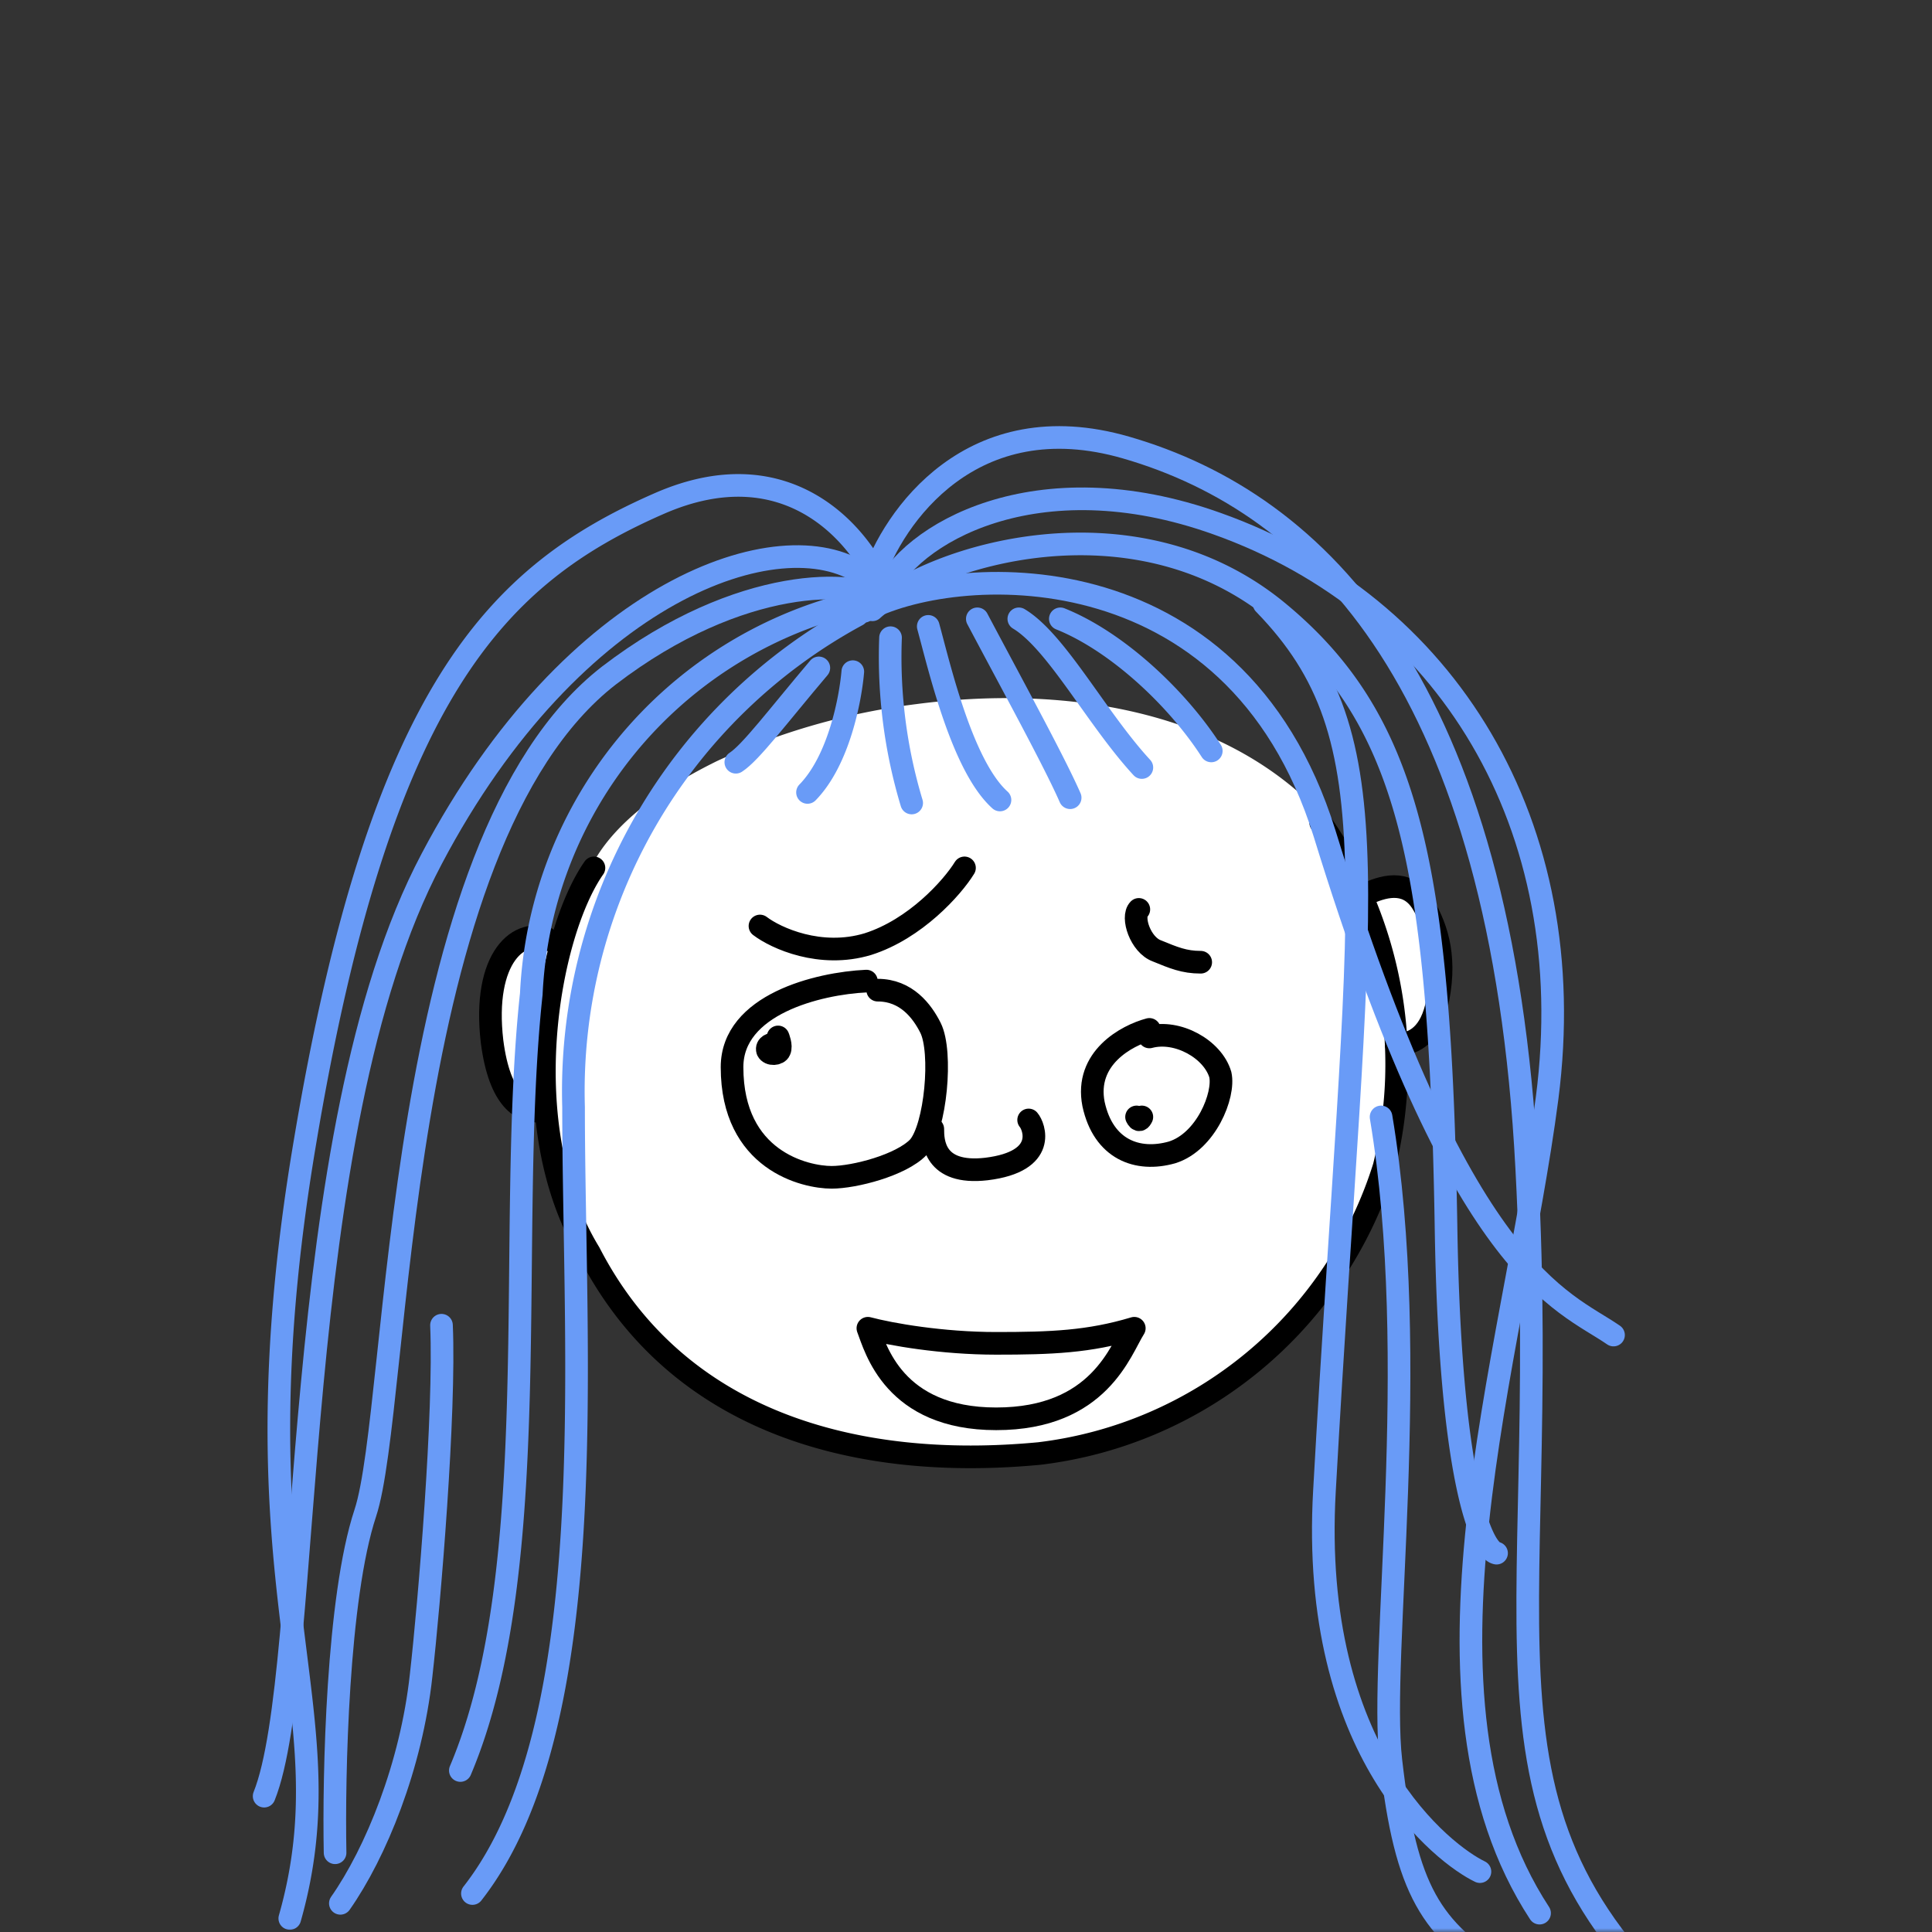
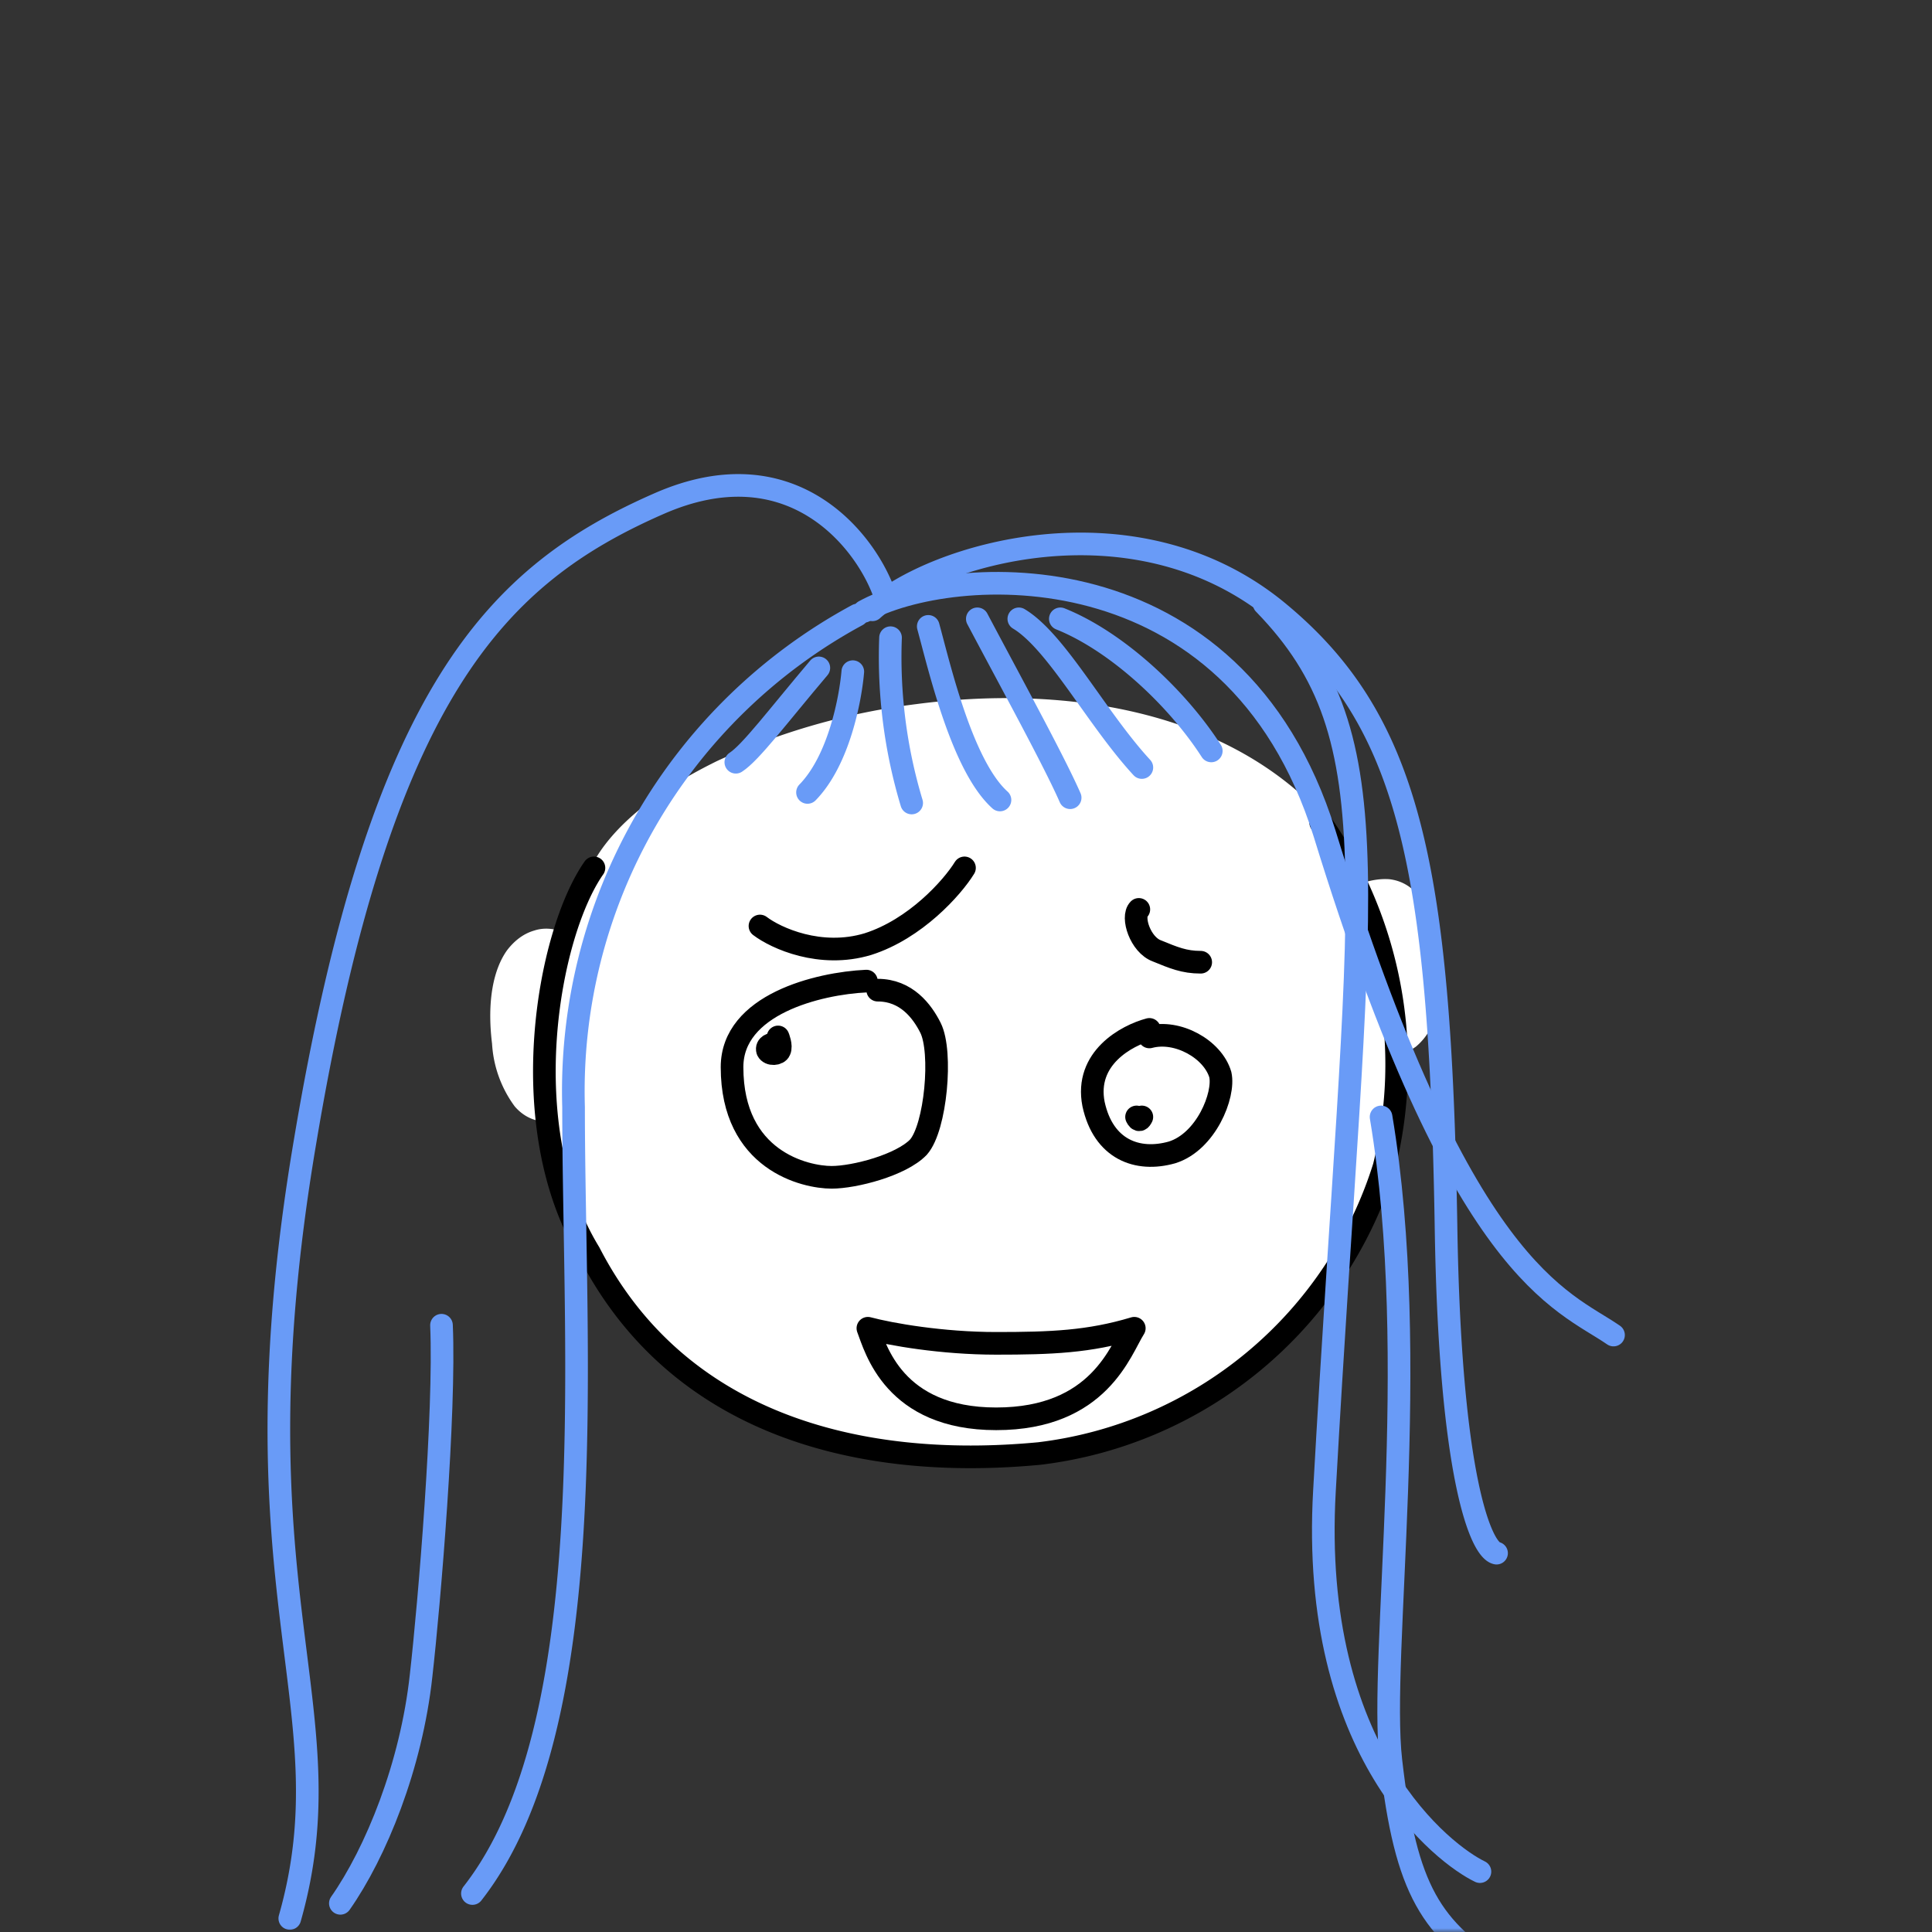
<svg xmlns="http://www.w3.org/2000/svg" viewBox="0 0 256 256" fill="none" shape-rendering="auto">
  <rect x="0" y="0" width="256" height="256" fill="#333333" stroke="none" />
  <mask id="viewboxMask">
    <rect width="256" height="256" rx="0" ry="0" x="0" y="0" fill="#fff" />
  </mask>
  <g mask="url(#viewboxMask)">
    <path d="M175 107.8c.3.4.5.8.4 1.3 1.9 2.3 3.5 5 4.8 8 1.2-.4 2.5-.7 3.9-.6 1.7.2 3.3 1.1 4.4 3 2 3.5 3.4 8 1.8 14.6a7.9 7.9 0 0 1-2.7 4.6 6 6 0 0 1-2.4 1 54 54 0 0 1-1.6 15 55 55 0 0 1-46 38.4c-24 2.2-47.9-4.1-59.6-27a43 43 0 0 1-5.7-17.5c-1.4 0-2.9-.6-4.1-2a15.5 15.5 0 0 1-3-8.3c-.7-5.7.2-9.9 2-12.4 1-1.3 2.2-2.2 3.6-2.6 1.2-.4 2.6-.3 3.8.2a33.1 33.1 0 0 1 4-9l.3-.7c2.9-4.9 8.8-9.4 16.2-13a89.6 89.6 0 0 1 26.3-7.5c19-2.5 40.4.5 53.6 14.5Z" fill="#ffffff" />
    <g stroke="#000" stroke-width="3" stroke-linecap="round" stroke-linejoin="round">
      <path d="M78.7 115c-6.1 8.7-10.8 34.3-.6 51 11.6 22.5 35.3 28.9 59.6 26.6a54.7 54.7 0 0 0 45.7-38A56 56 0 0 0 175 109" />
-       <path d="M181.2 118.4c2.6-1.2 5.6-1.7 7.4 1.5 1.9 3.2 3.2 7.3 1.7 13.6-1 4-3.3 4.9-5.3 4.9M73 124.6c-4.2-2-9.1 2.3-7.8 13.4 1 7.8 4 9.5 6.5 9.2" />
    </g>
    <g transform="translate(113 126)">
-       <path d="M23.3 22.4c.7.8 2.6 5.5-5.6 6.5-7 .8-7.1-3.7-7.1-5.3" stroke="#000" stroke-width="3" stroke-linecap="round" stroke-linejoin="round" />
-     </g>
+       </g>
    <g transform="translate(62 112)" />
    <g transform="translate(98 169)">
      <path d="M34 9c-7.2 0-14-1.2-17-2 1 2.6 3.4 12 17 12 13.7 0 16.5-9.2 18.3-12-6 1.8-11 2-18.3 2Z" stroke="#000" stroke-width="3" stroke-linecap="round" stroke-linejoin="round" />
    </g>
    <g transform="translate(-2 4)">
      <g stroke="#699bf7" stroke-width="3" stroke-linecap="round" stroke-linejoin="round">
        <path d="M116.5 77c11.4-6.3 49-9 61 29.4 18 58.5 31.5 61.8 38.3 66.5" />
        <path d="M185 144c5.4 32.3-.3 71.4 1.3 85.3 2 17.5 5.4 22.2 14.8 28.3" />
        <path d="M169.5 76c17.5 18 12.5 37 8 117.5-2 34.9 16 48.3 20.6 50.5" />
        <path d="M117.6 76.8c8.1-7.3 34.4-15.3 53.4 0 17.7 14.4 21.8 33.6 22.6 81.4.5 33.8 4.7 43.2 6.7 43.6M115.6 77.5A71.7 71.7 0 0 0 78 142.7c0 33 4 82-13.4 104.2" />
-         <path d="M114.7 76a56 56 0 0 0-42.3 51.7c-3.4 31.6 2 76-9.4 102.9" />
-         <path d="M46.4 241.5c-.2-10.3.3-33.8 4-45 4.7-14.2 3.5-88.7 32.3-111 17.5-13.4 33-12.7 36.3-10M119 74.8c3.3-8 20.3-18 44.3-9.4 30.3 10.8 48.4 39.8 43.7 76.1-4.5 34.6-19.7 79.4-1 108" />
-         <path d="M117.6 72.8c2.7-8.3 13.2-23.4 33.6-17.5 25.6 7.4 49.8 31.6 53.1 95.5 3.4 63.8-10 86 24.2 114.9M116.3 72.1c-10.8-7.4-38.3 2-57.1 37.7C39.9 146.2 43.7 217.3 37 234" />
        <path d="M119 74.2c-2.7-7-12.4-19-29.6-11.5-21.5 9.4-37 24.9-47 84.7-10.1 59.8 6 74.6-2 102.8M120 80.5a67 67 0 0 0 2.8 21.9M125 79c1.5 5.5 4.5 18.5 9.5 23M131.5 78c4.5 8.5 10.2 18.9 12.3 23.7M142.5 78c7.5 3 15.5 10.5 20 17.5M137 78c5 3 10.3 13.2 16.3 19.7M115 85c-.3 3.5-1.8 11.7-6 16" />
        <path d="M99.5 97c2-1.3 5.5-6 11-12.5M60.5 171.6c.5 11.6-1.6 36.7-2.7 46.4-1.3 12-6 23.5-10.7 30.2" />
      </g>
    </g>
    <g transform="translate(69 153)" />
    <g transform="translate(72 106)">
      <g stroke="#000" stroke-width="3" stroke-linecap="round" stroke-linejoin="round">
        <path d="M42.8 24c-6.4.3-17.8 3.1-17.8 11.4C25 47.8 34.7 50 38.2 50c3 0 9.2-1.6 11.5-4 2.3-2.6 3.2-12.6 1.6-15.8-1.1-2.2-3.2-5-7-5" />
        <path d="M30.7 32.3c-.4 0-1.2.2-1 .9.3.6 1.4.5 1.6 0 .3-.6-.2-1.8-.2-1.8M78.6 42c.3.6.5.4.7 0" />
        <path d="M80.3 30.4c-3 .8-8.6 3.8-7.4 9.9 1.3 6 5.8 7.7 10.4 6.4 4.5-1.4 7-7.6 6.4-10.3-1-3.4-5.7-6-9.4-5M28.7 16.7c2.1 1.6 8 4.3 14.3 2.4 6.3-2 11.2-7.5 12.8-10.1M78.9 14.5c-1 1 .2 4.7 2.4 5.5 2.2.9 3.6 1.5 5.8 1.5" />
      </g>
    </g>
  </g>
</svg>